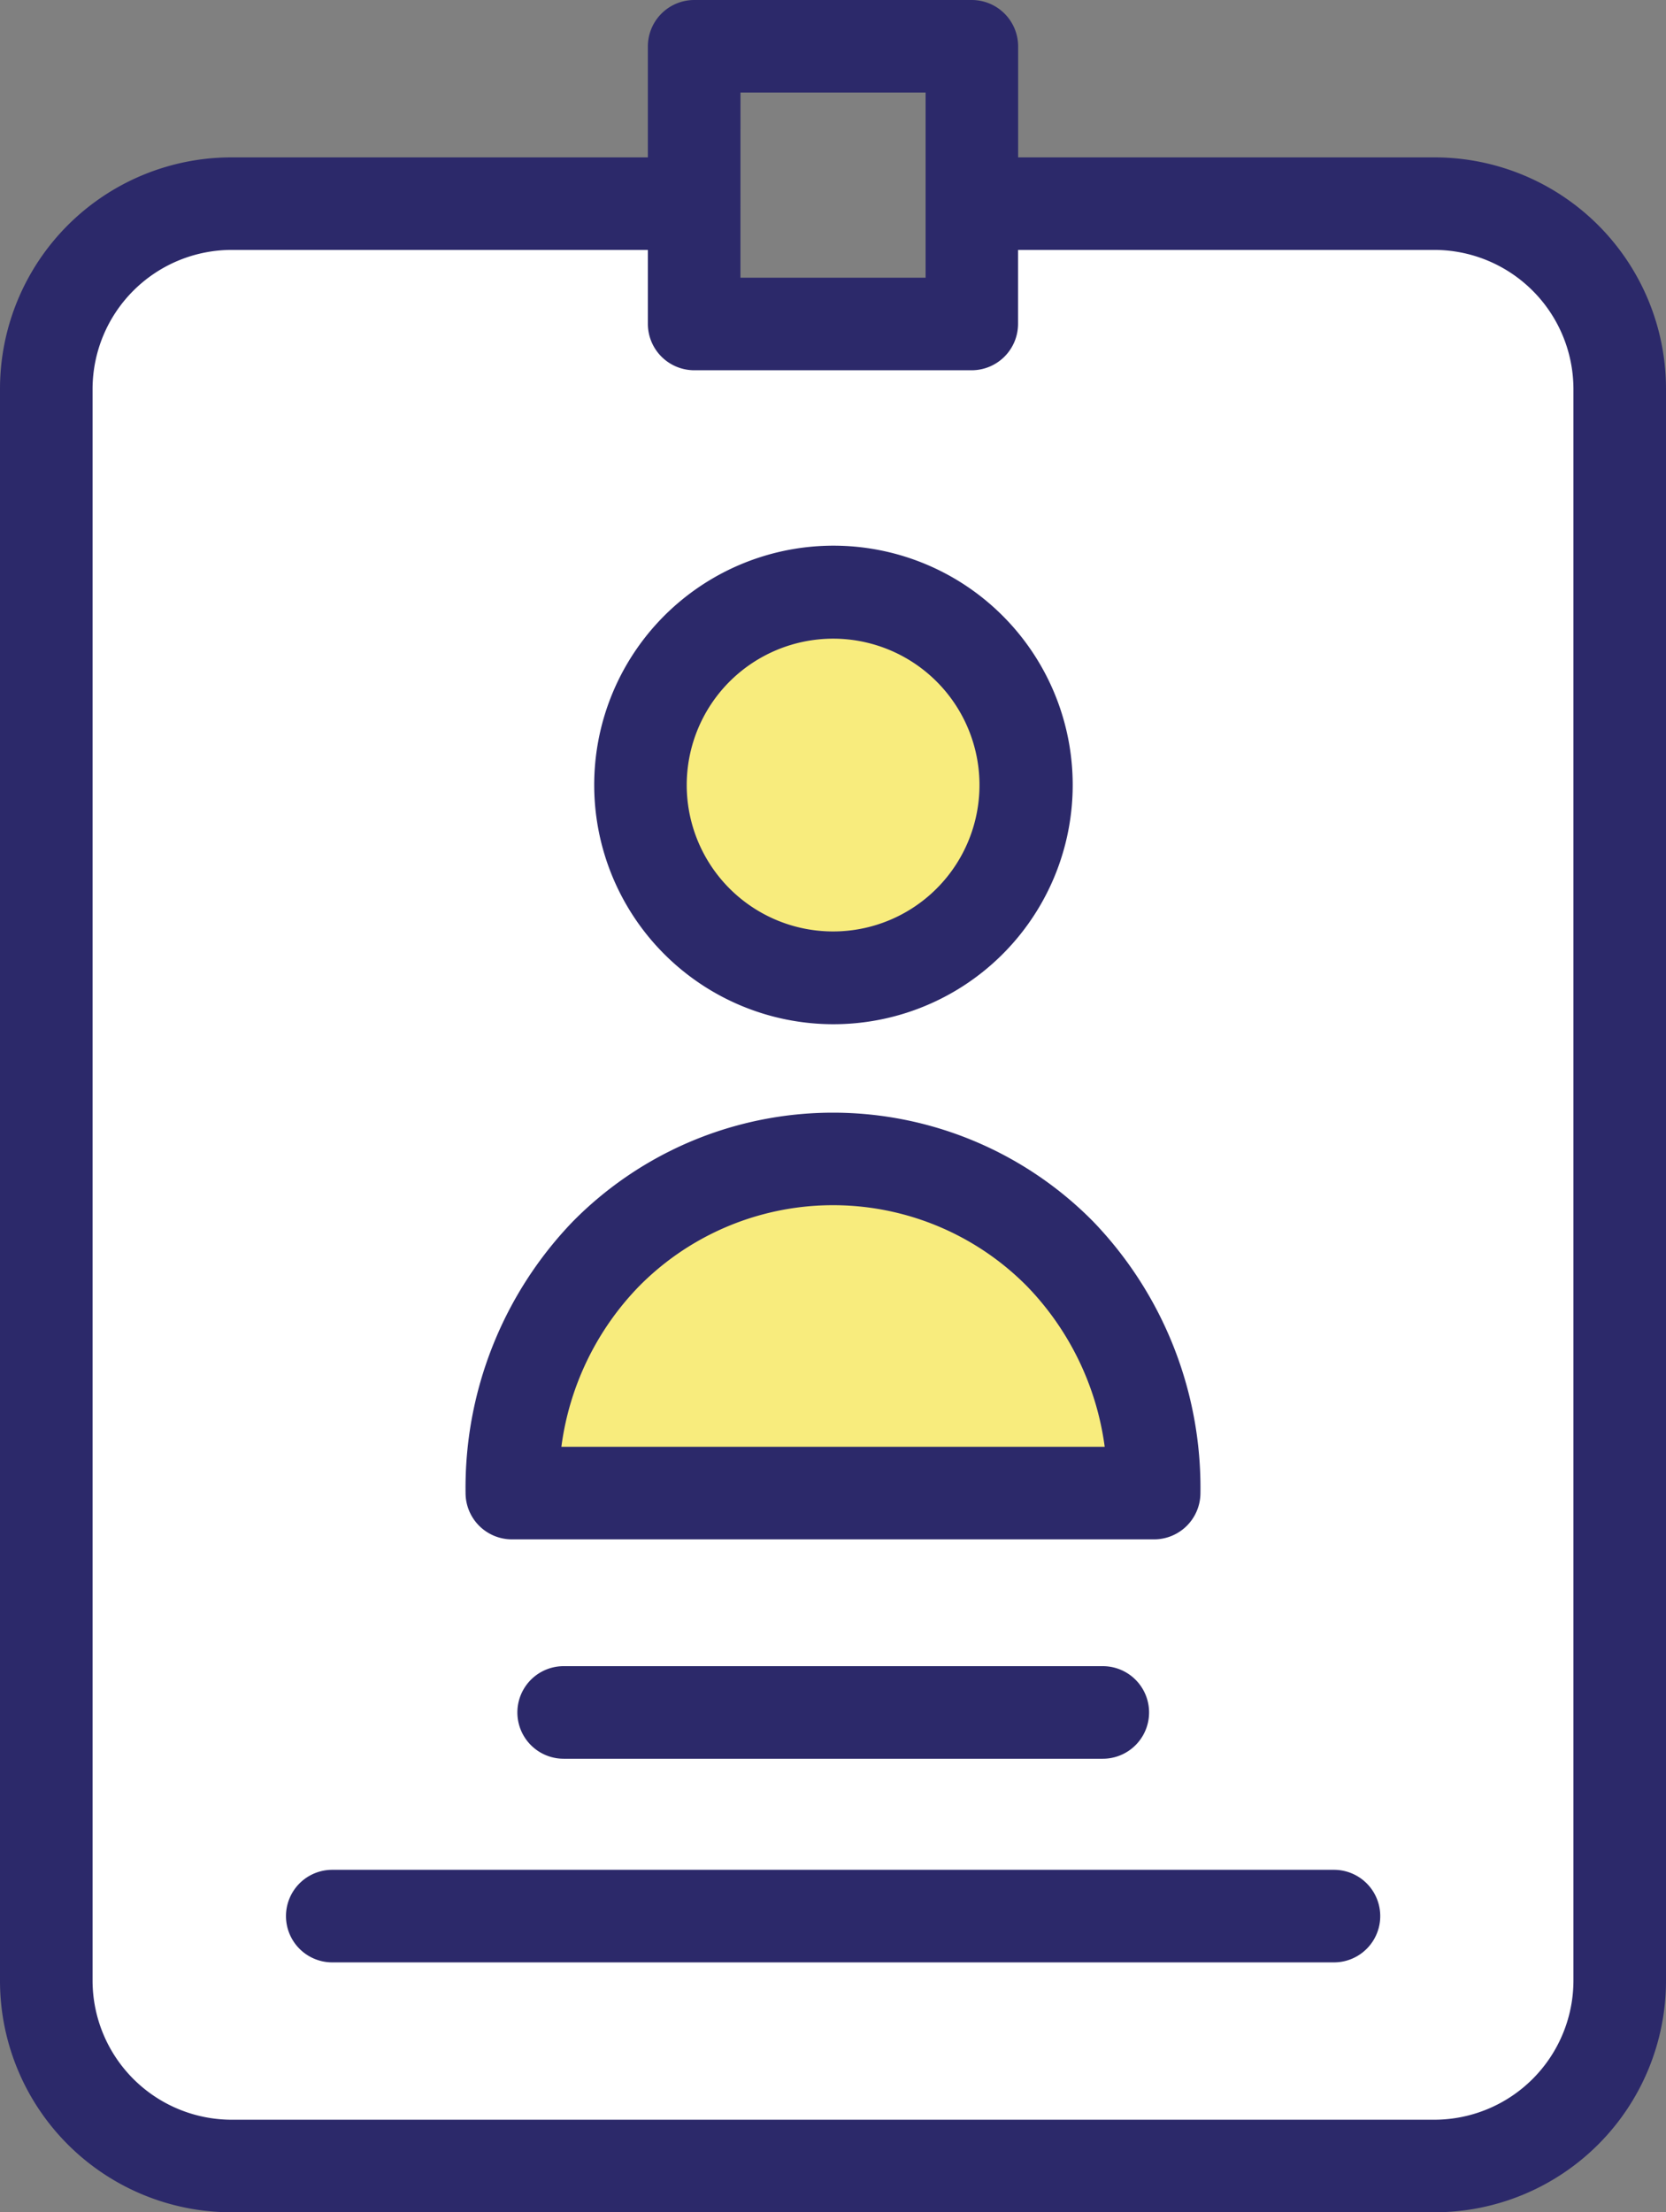
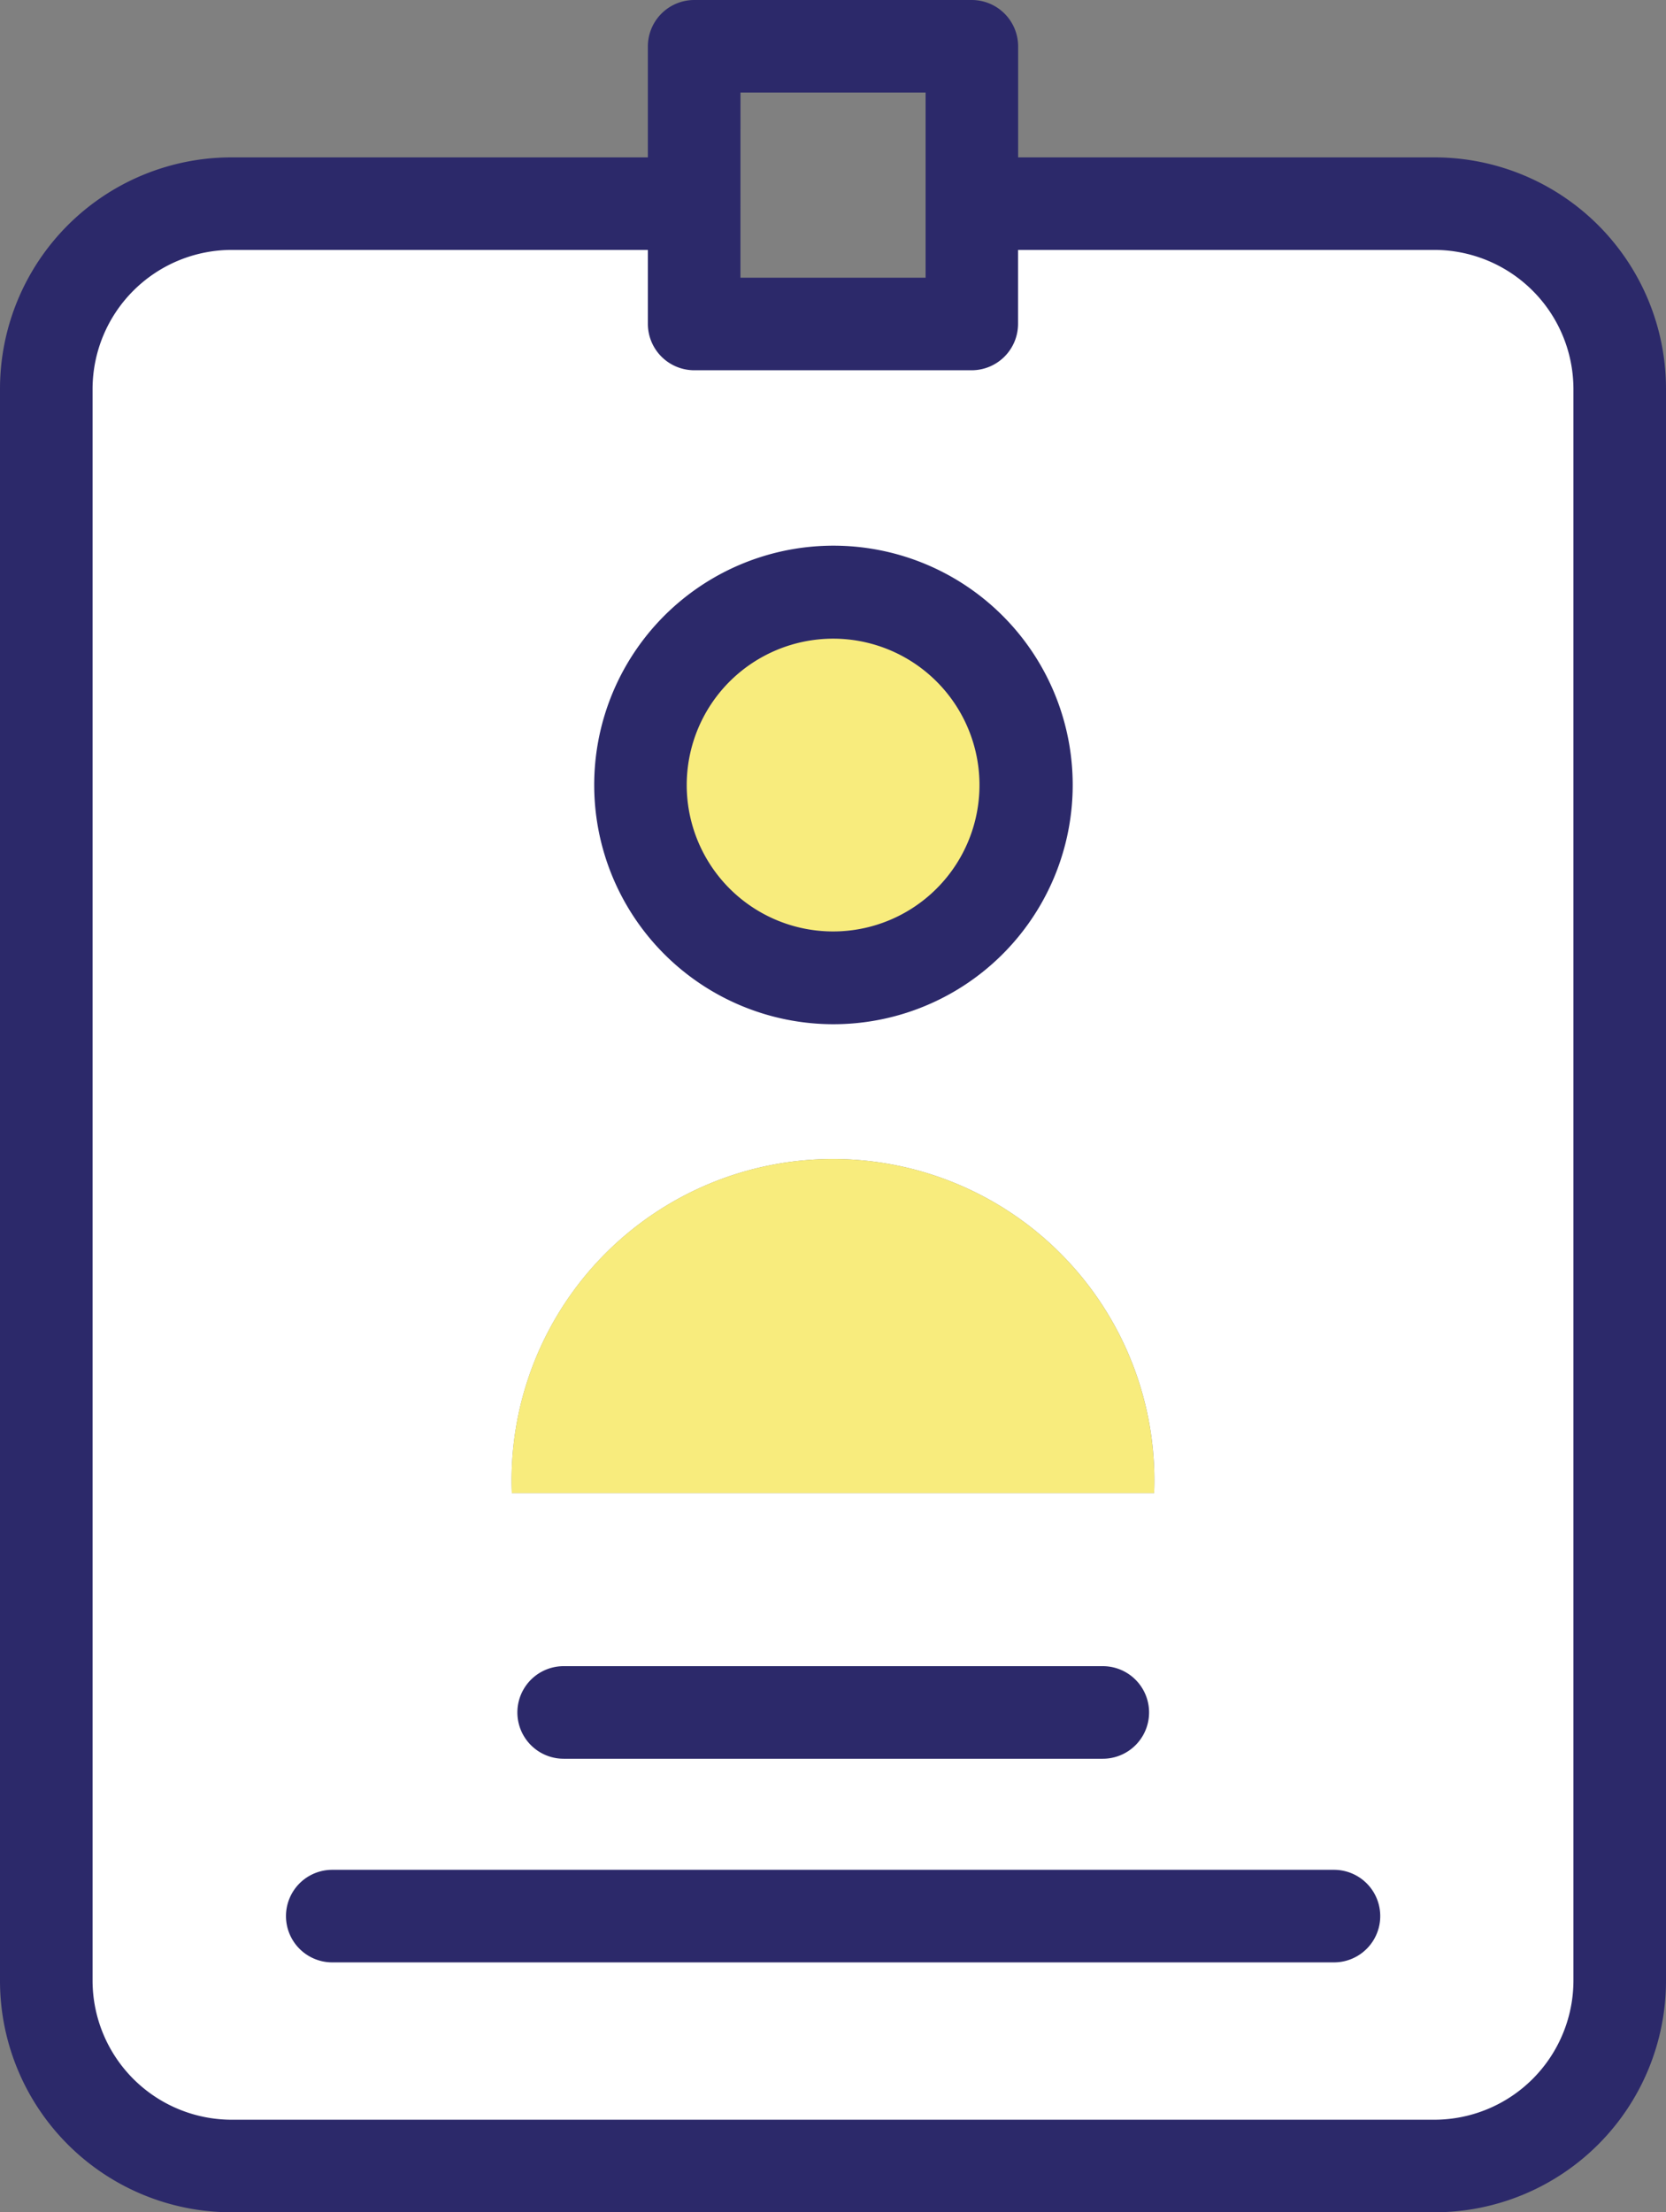
<svg xmlns="http://www.w3.org/2000/svg" width="43.682" height="58" viewBox="0 0 43.682 58">
  <rect x="0" y="0" width="43.682" height="58" fill="#808080" stroke="none" />
  <defs>
    <style>.a{fill:#fff;}.b{fill:#f8ec7d;}.c{fill:#2c296a;}</style>
  </defs>
  <path class="a" d="M51.255,48.854V90.594A4.852,4.852,0,0,1,46.4,95.448H14.854A4.852,4.852,0,0,1,10,90.594V48.854A4.852,4.852,0,0,1,14.854,44H26.987v3.155h7.28V44H46.4A4.852,4.852,0,0,1,51.255,48.854ZM22.207,77.805H39.048a8.427,8.427,0,1,0-16.841,0ZM35.676,59.24A5.044,5.044,0,1,0,34.2,62.818a5.048,5.048,0,0,0,1.473-3.578Zm0,0" transform="translate(-8.787 -38.661)" />
  <path class="b" d="M127.442,259.16H110.6a8.427,8.427,0,1,1,16.841,0Zm0,0" transform="translate(-97.181 -220.016)" />
  <path class="b" d="M143.446,128a5.044,5.044,0,1,1-3.571,1.477A5.054,5.054,0,0,1,143.446,128Zm0,0" transform="translate(-121.605 -112.469)" />
  <path class="c" d="M134.66,130.445a6.273,6.273,0,1,0-6.261-6.273A6.273,6.273,0,0,0,134.66,130.445Zm0-10.108a3.838,3.838,0,1,1-2.715,1.128,3.846,3.846,0,0,1,2.715-1.128Zm0,0" transform="translate(-112.819 -103.593)" />
-   <path class="c" d="M101.816,251.587h16.841a1.217,1.217,0,0,0,1.213-1.213,10.065,10.065,0,0,0-2.815-7.123,9.58,9.58,0,0,0-13.638,0,10.065,10.065,0,0,0-2.815,7.123,1.217,1.217,0,0,0,1.213,1.213Zm3.337-6.638a7.148,7.148,0,0,1,10.168,0,7.461,7.461,0,0,1,2.039,4.211H103.114a7.419,7.419,0,0,1,2.039-4.211Zm0,0" transform="translate(-88.395 -211.229)" />
  <path class="c" d="M37.615,4.126H26.695V1.213A1.217,1.217,0,0,0,25.481,0H18.2a1.217,1.217,0,0,0-1.213,1.213V4.126H6.067A6.07,6.07,0,0,0,0,10.192V51.933A6.07,6.07,0,0,0,6.067,58H37.615a6.07,6.07,0,0,0,6.067-6.067V10.192A6.07,6.07,0,0,0,37.615,4.126Zm-18.2-1.7h4.854V7.28H19.414ZM41.255,51.933a3.651,3.651,0,0,1-3.64,3.64H6.067a3.651,3.651,0,0,1-3.64-3.64V10.192a3.651,3.651,0,0,1,3.64-3.64H16.987V8.494A1.217,1.217,0,0,0,18.2,9.707h7.28a1.217,1.217,0,0,0,1.213-1.213V6.552H37.615a3.651,3.651,0,0,1,3.64,3.64Zm0,0" />
  <path class="c" d="M89.272,404H63.014a1.213,1.213,0,1,0,0,2.427h26.27A1.213,1.213,0,1,0,89.272,404Zm0,0" transform="translate(-54.302 -354.979)" />
  <path class="c" d="M113.014,360a1.213,1.213,0,0,0,0,2.427H127.15a1.213,1.213,0,0,0,0-2.427Zm0,0" transform="translate(-98.235 -316.318)" />
</svg>